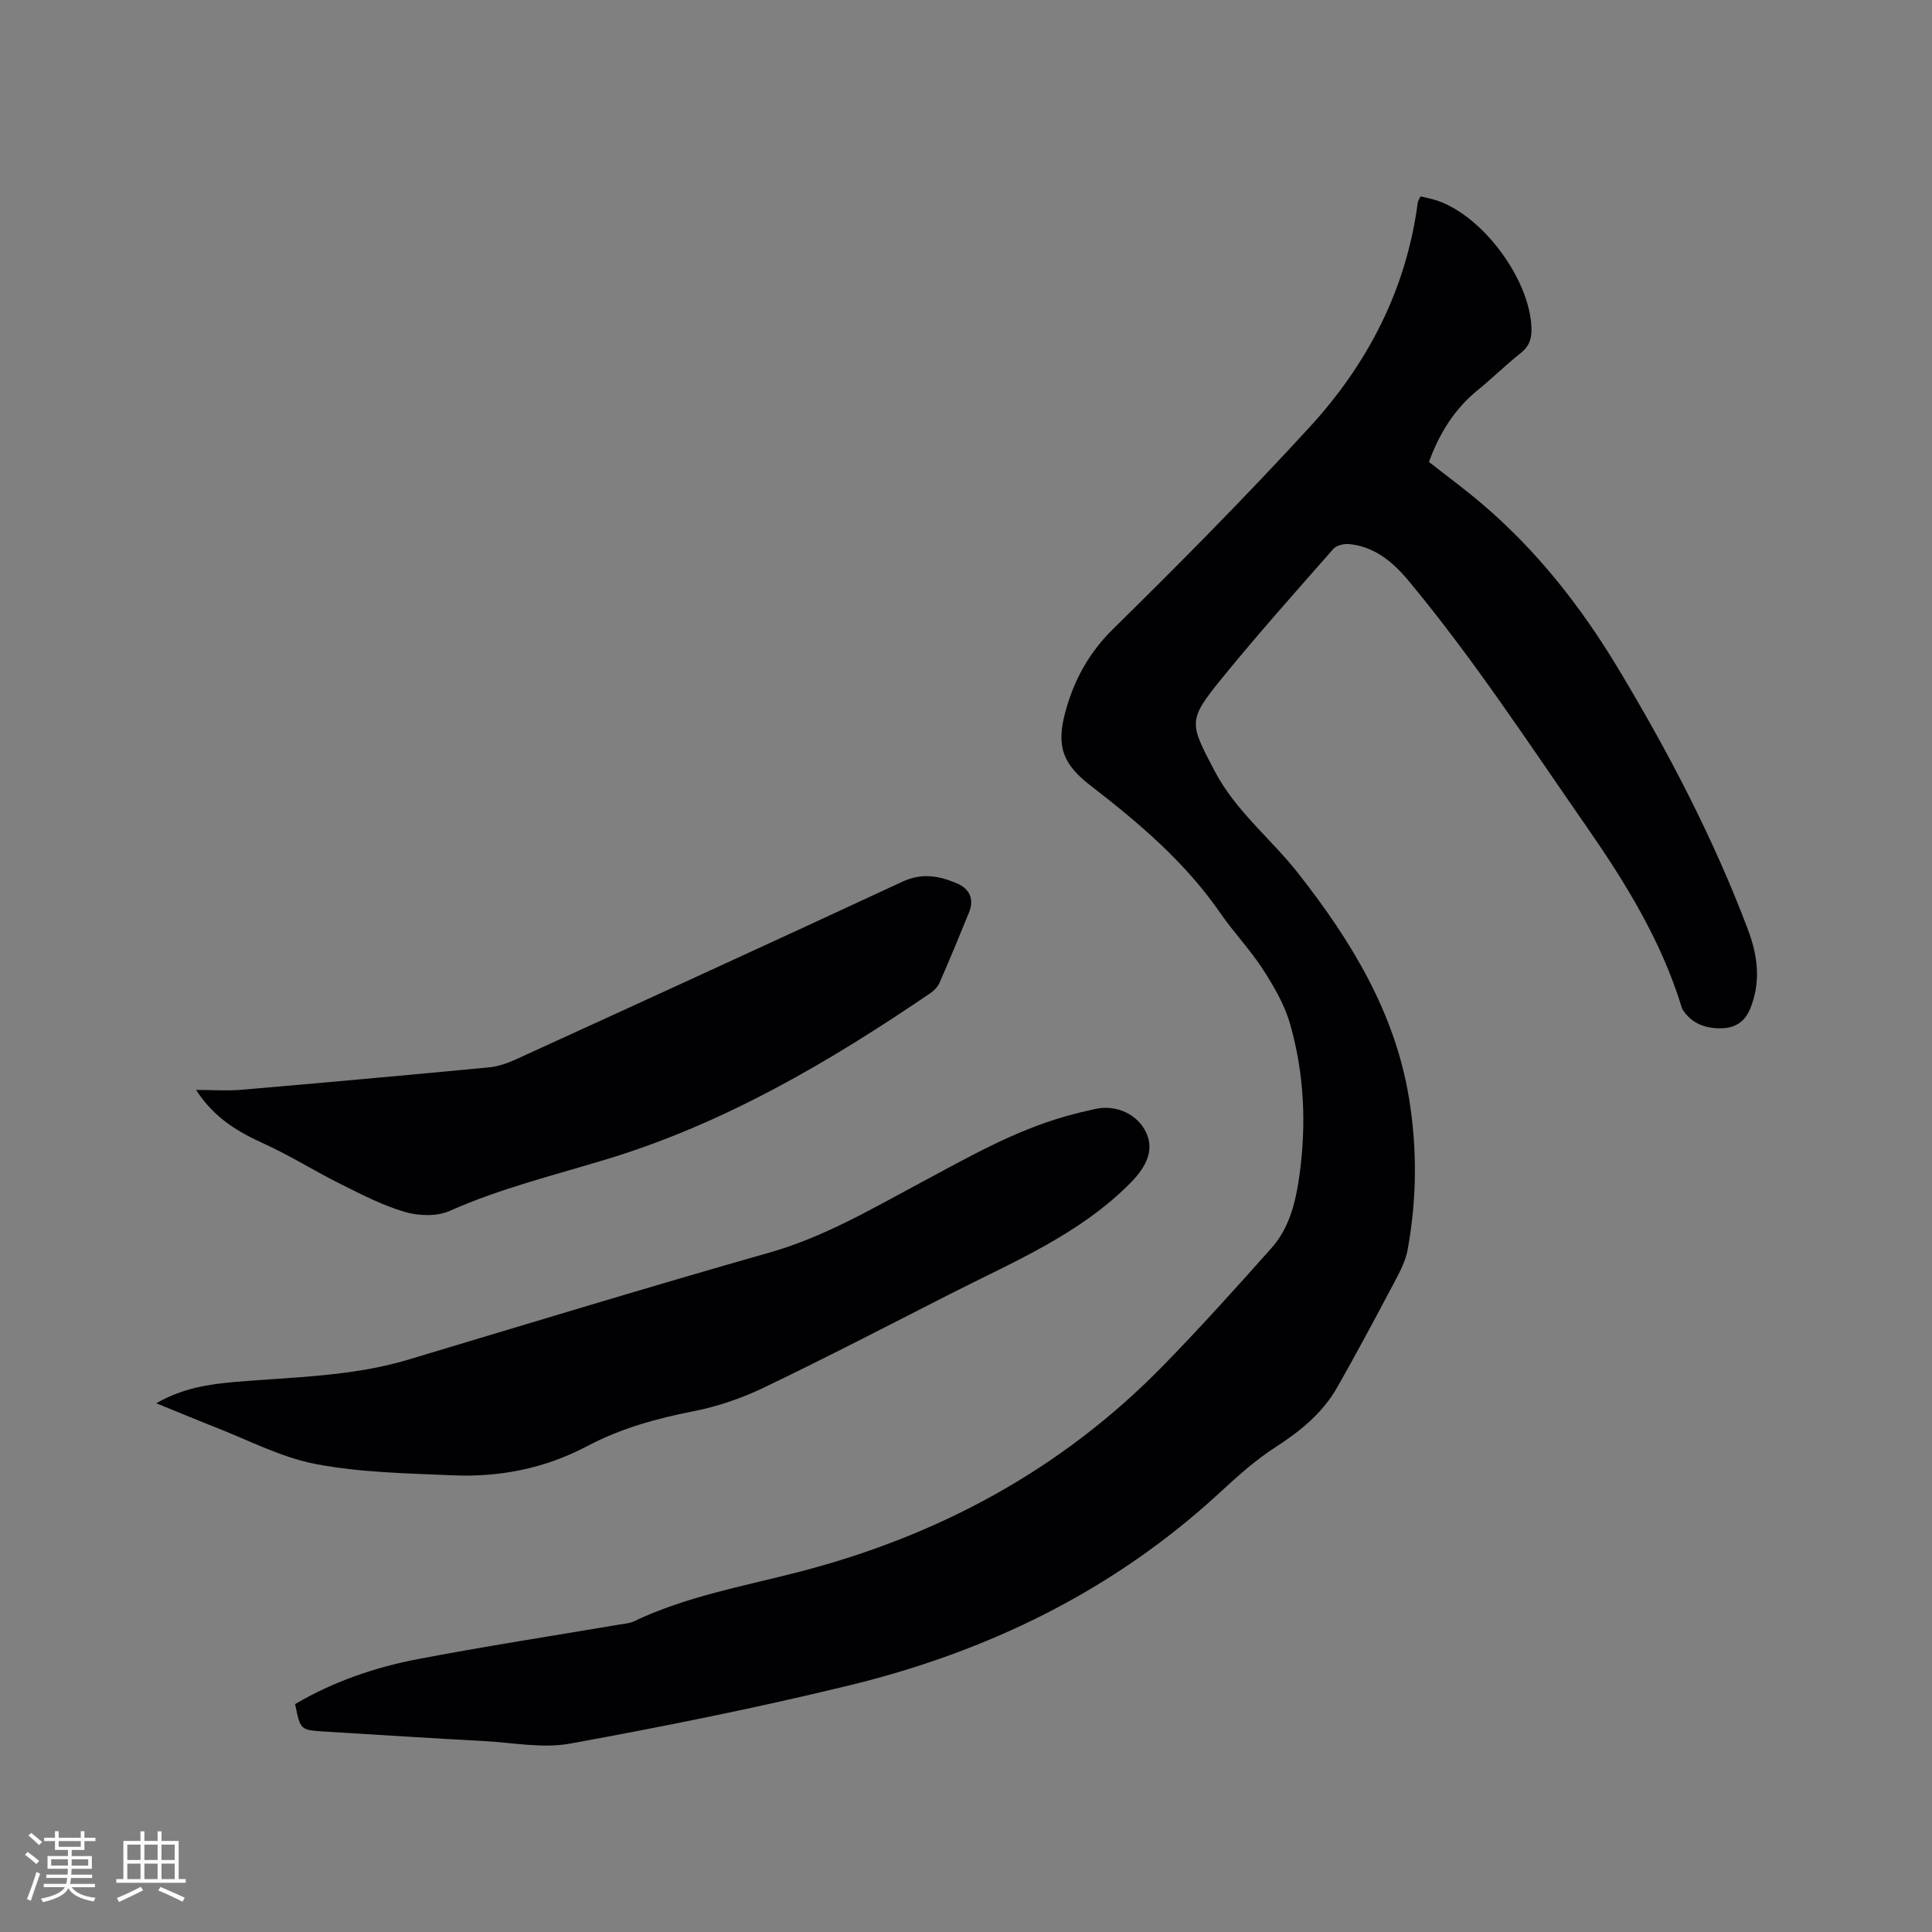
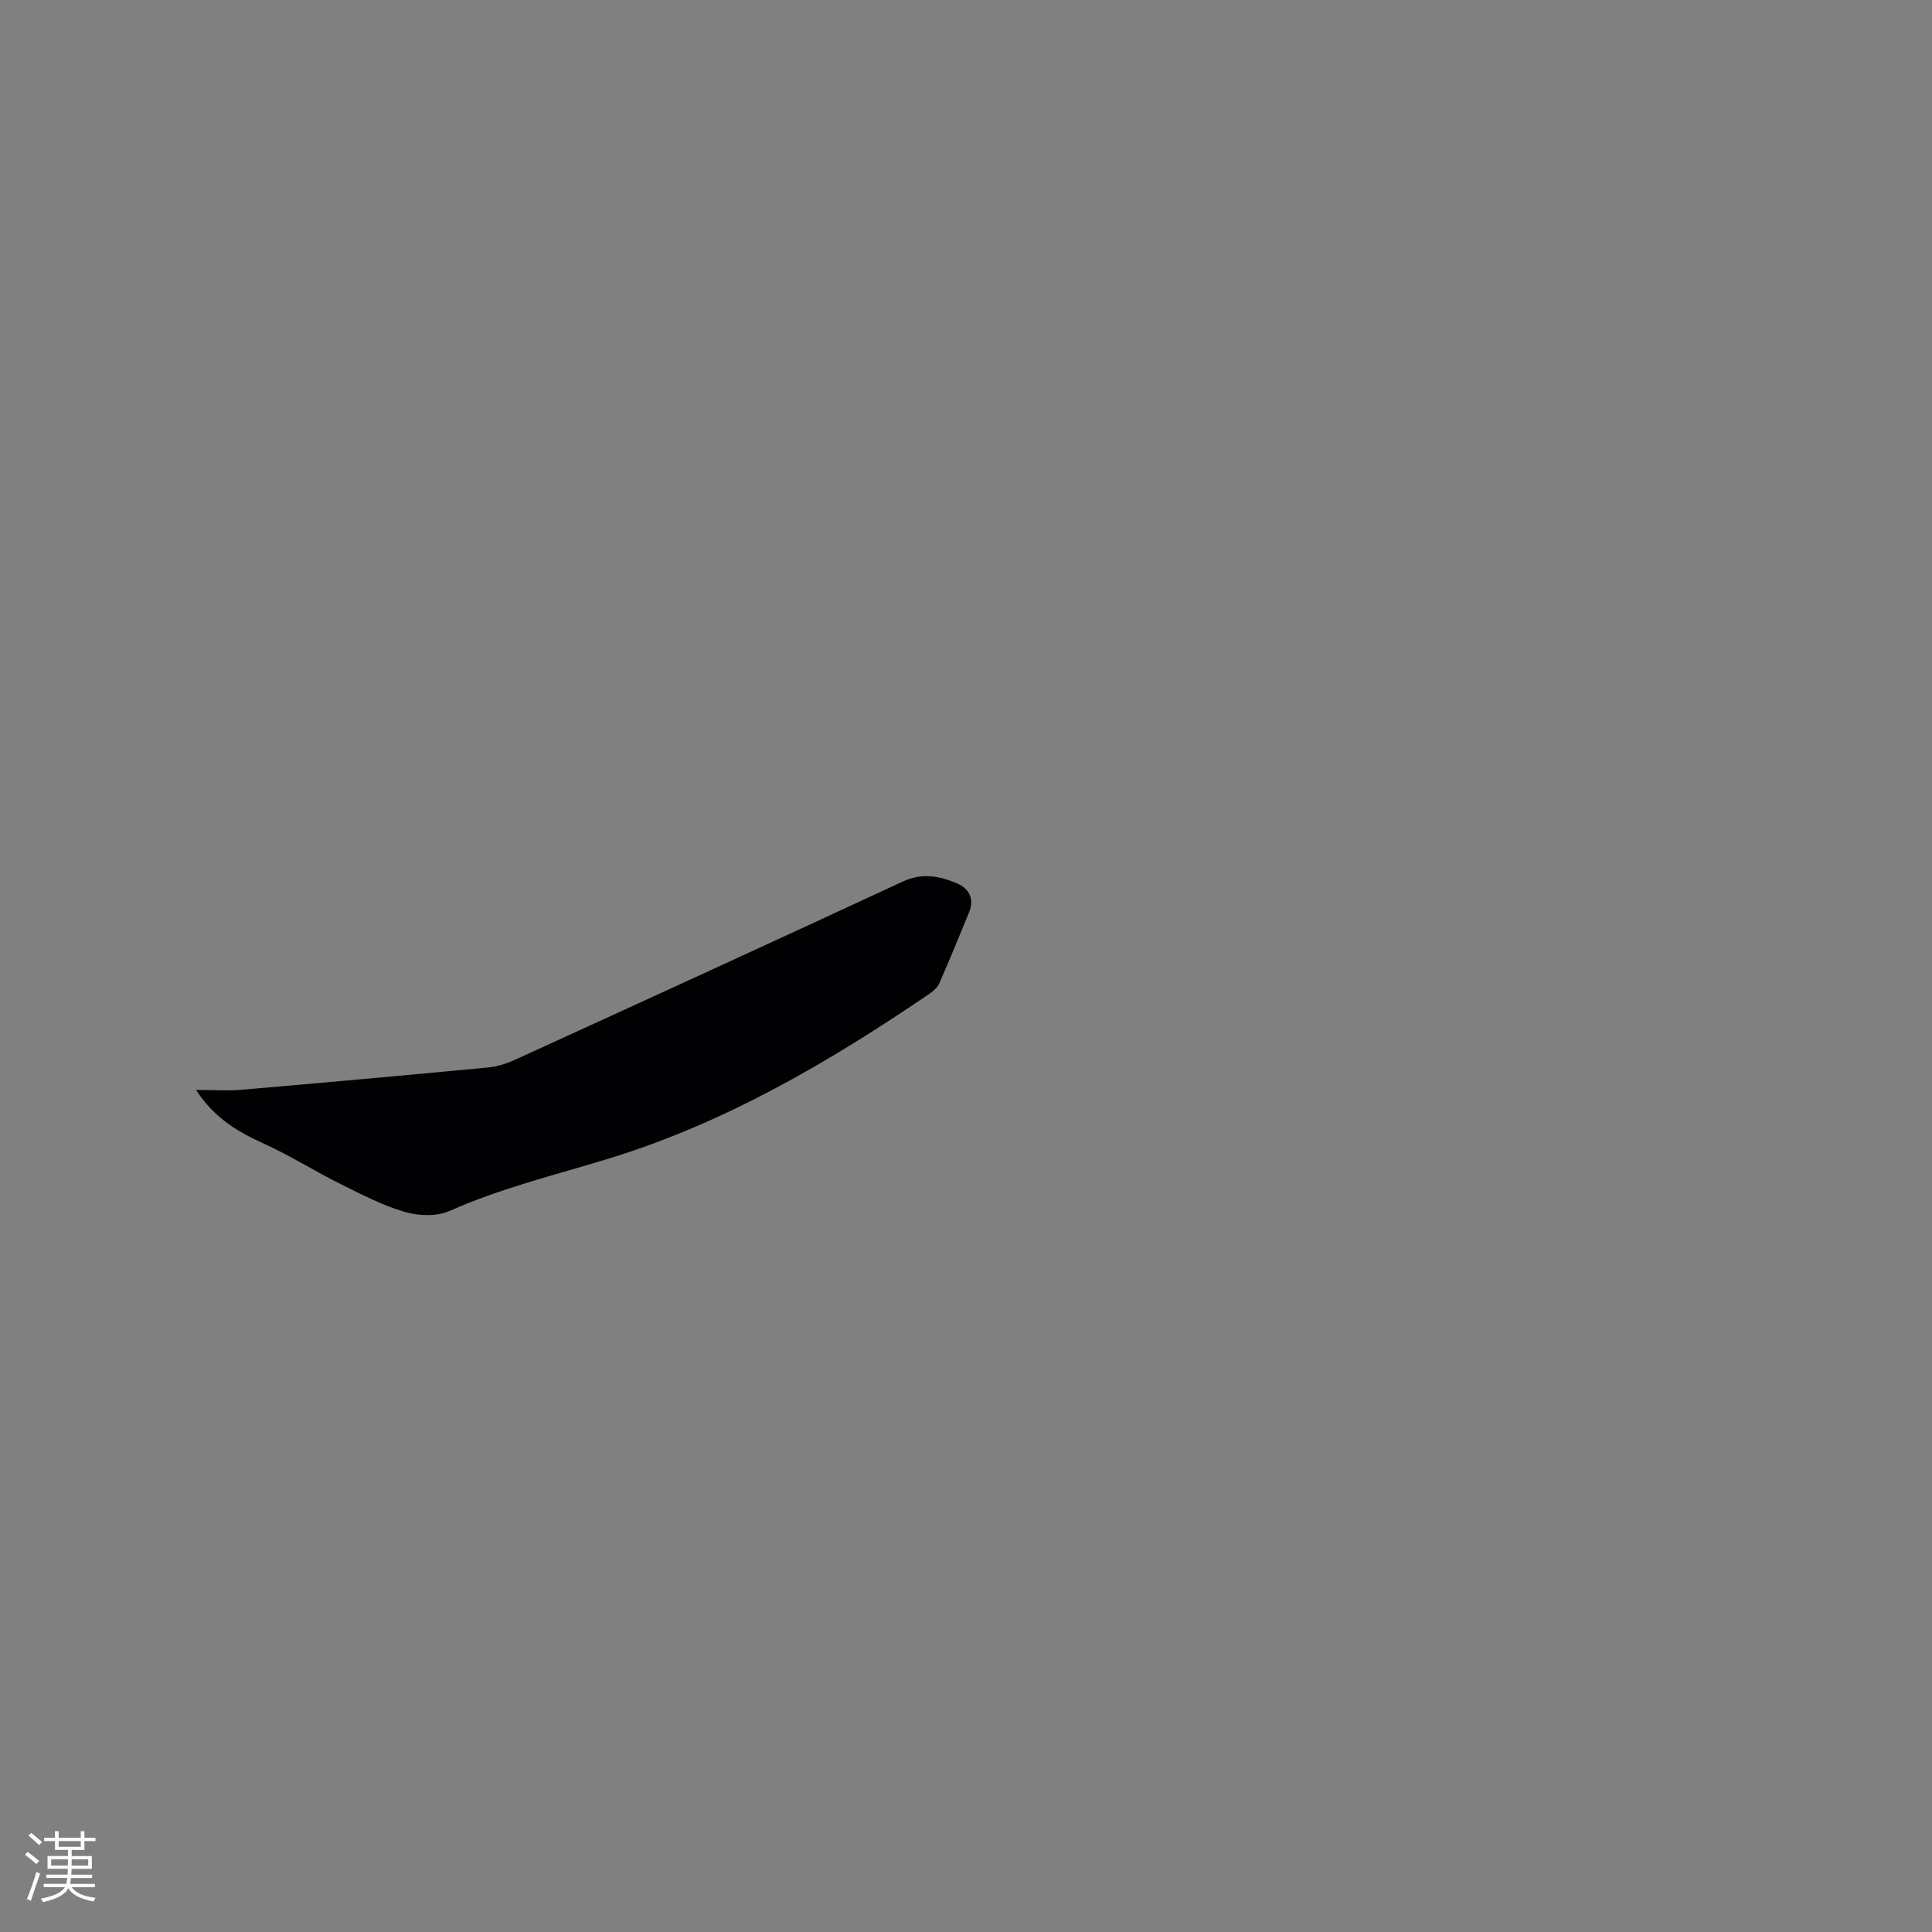
<svg xmlns="http://www.w3.org/2000/svg" enable-background="new 0 0 400 400" viewBox="0 0 400 400">
  <rect x="0" y="0" width="400" height="400" fill="#808080" stroke="none" />
  <g fill="#010103">
-     <path d="m294.09 40.66c1.28.32 2.41.51 3.49.88 9.49 3.23 19.12 16.28 19.49 26.28.08 2.14-.37 3.81-2.18 5.24-3.07 2.43-5.87 5.21-8.91 7.68-4.83 3.93-7.97 8.95-10.13 14.9 3.68 2.89 7.43 5.65 10.97 8.66 11.41 9.71 20.53 21.33 28.23 34.15 10.38 17.27 19.69 35.07 26.82 53.95 2.03 5.37 2.78 10.82.5 16.41-1.17 2.87-3.25 4.07-6.14 4.09-3.23.03-6.01-1.01-7.86-3.87-.11-.17-.17-.39-.23-.59-4.22-13.71-11.56-25.63-19.72-37.38-11.91-17.15-23.34-34.62-36.7-50.71-3.27-3.94-7.02-7.14-12.33-7.7-1.08-.12-2.67.24-3.33.99-7.84 8.91-15.75 17.78-23.24 26.99-6.99 8.6-6.49 9.14-1.38 18.93 4.38 8.39 11.76 14.12 17.42 21.35 10.9 13.92 19.96 28.7 22.87 46.52 1.71 10.45 1.61 20.93-.3 31.33-.48 2.63-1.91 5.14-3.19 7.55-3.7 7-7.44 13.97-11.34 20.85-3.04 5.37-7.65 9.12-12.82 12.46-4.14 2.67-7.89 6.03-11.53 9.4-21.95 20.27-47.94 32.91-76.67 39.91-19.12 4.66-38.45 8.52-57.81 12.06-5.69 1.04-11.81-.19-17.73-.51-11.11-.61-22.21-1.3-33.31-1.99-4.85-.31-4.85-.35-5.93-5.68 7.88-4.63 16.47-7.6 25.41-9.31 13.83-2.64 27.75-4.78 41.64-7.14 1.04-.18 2.17-.24 3.09-.68 10.81-5.15 22.51-7.23 33.97-10.18 29.02-7.46 54.59-21.23 75.64-42.79 7.7-7.89 15.08-16.09 22.41-24.33 3.71-4.17 5.01-9.54 5.76-14.92 1.48-10.62 1.02-21.21-1.94-31.51-1.14-3.97-3.34-7.74-5.6-11.25-2.64-4.08-6.06-7.65-8.82-11.65-7.27-10.54-16.86-18.68-26.87-26.4-5.75-4.43-7.14-8.13-5.23-15.22 1.79-6.62 4.88-12.29 9.97-17.29 13.84-13.58 27.48-27.4 40.59-41.68 12.05-13.13 20.05-28.54 22.41-46.51.05-.32.25-.59.56-1.29z" />
-     <path d="m32.35 290.53c5.51-3.16 10.91-3.95 16.35-4.42 12.01-1.02 24.13-1.1 35.83-4.61 24.93-7.48 49.82-15.07 74.85-22.19 11.27-3.21 21.15-9.06 31.3-14.48 9.71-5.19 19.26-10.69 29.95-13.71 2.03-.58 4.09-1.08 6.16-1.53 4.37-.95 8.77 1.14 10.53 4.93 1.62 3.49.16 6.92-3.22 10.34-10.61 10.74-24.29 16.38-37.37 23.04-12.82 6.53-25.61 13.16-38.58 19.39-4.6 2.21-9.6 3.92-14.61 4.9-7.65 1.5-15.05 3.55-21.92 7.19-8.77 4.64-18.12 6.49-27.88 6.07-9.49-.41-19.11-.57-28.39-2.34-7.26-1.39-14.09-5.04-21.09-7.74-3.78-1.49-7.54-3.07-11.91-4.84z" />
    <path d="m40.59 225.66c3.7 0 6.55.21 9.36-.03 17.09-1.47 34.18-3.01 51.25-4.64 1.95-.19 3.93-.88 5.73-1.71 26.67-12.19 53.34-24.39 79.94-36.75 4.02-1.87 7.61-1.19 11.27.37 2.6 1.11 3.6 3.25 2.49 6-1.99 4.9-4.02 9.79-6.14 14.64-.36.81-1.11 1.56-1.87 2.08-20.82 14.18-42.45 26.88-66.7 34.29-11.03 3.37-22.22 6.08-32.83 10.8-2.64 1.17-6.4 1.05-9.26.21-4.61-1.34-8.98-3.62-13.32-5.78-5.29-2.63-10.31-5.81-15.67-8.26-5.4-2.46-10.36-5.23-14.25-11.22z" />
  </g>
  <path d="m5.17 384 .55-.58c.85.61 1.65 1.24 2.4 1.87l-.59.64c-.83-.73-1.62-1.38-2.36-1.93m1.22 9.53-.82-.34c.71-1.76 1.37-3.64 1.98-5.63.24.13.5.25.76.36-.6 1.67-1.24 3.54-1.92 5.61m-.5-13.5.57-.54c.56.44 1.31 1.06 2.26 1.87l-.64.64c-.68-.66-1.41-1.32-2.19-1.97m3.25.46h2.24v-1.36h.77v1.36h4.57v-1.36h.76v1.36h2.28v.69h-2.28v1.84h-2.64v1.26h4.18v2.64h-4.21c0 .45-.02.86-.05 1.21h4.32v.69h-4.38c-.04.34-.1.75-.19 1.22h5.15v.69h-4.82c.87 1.19 2.51 1.92 4.93 2.19-.17.31-.3.57-.37.76-2.77-.49-4.52-1.41-5.26-2.76-.56 1.26-2.3 2.23-5.24 2.9-.12-.24-.26-.48-.43-.72 2.73-.55 4.38-1.34 4.96-2.38h-4.38v-.69h4.65c.1-.38.17-.79.21-1.22h-4.32v-.69h4.4c.03-.34.05-.75.05-1.21h-4.2v-2.64h4.23v-1.26h-2.69v-1.84h-2.24zm1.46 4.46v1.29h3.45c.01-.4.02-.57.01-.53v-.32-.45h-3.46zm1.55-2.59h4.57v-1.19h-4.57zm6.11 2.59h-3.42v.77c-.01.19-.01.37-.02.53h3.44z" fill="#fcfbfa" />
-   <path d="m32.63 379.16h.82v1.98h3.54v7.89h1.46v.78h-14.37v-.78h1.46v-7.89h3.54v-1.98h.82v1.98h2.73zm-3.49 11.48.5.73c-1.61.82-3.28 1.63-5 2.41-.13-.27-.28-.55-.44-.82 1.75-.72 3.4-1.49 4.94-2.32m-2.78-5.55h2.73v-3.18h-2.73zm0 3.95h2.73v-3.2h-2.73zm3.54-3.95h2.73v-3.18h-2.73zm0 3.95h2.73v-3.2h-2.73zm7.89 4.68c-1.84-.92-3.51-1.7-5.02-2.32l.45-.73c1.89.8 3.57 1.55 5.04 2.23zm-1.62-11.81h-2.73v3.18h2.73zm-2.73 7.13h2.73v-3.2h-2.73z" fill="#fcfbfa" />
</svg>